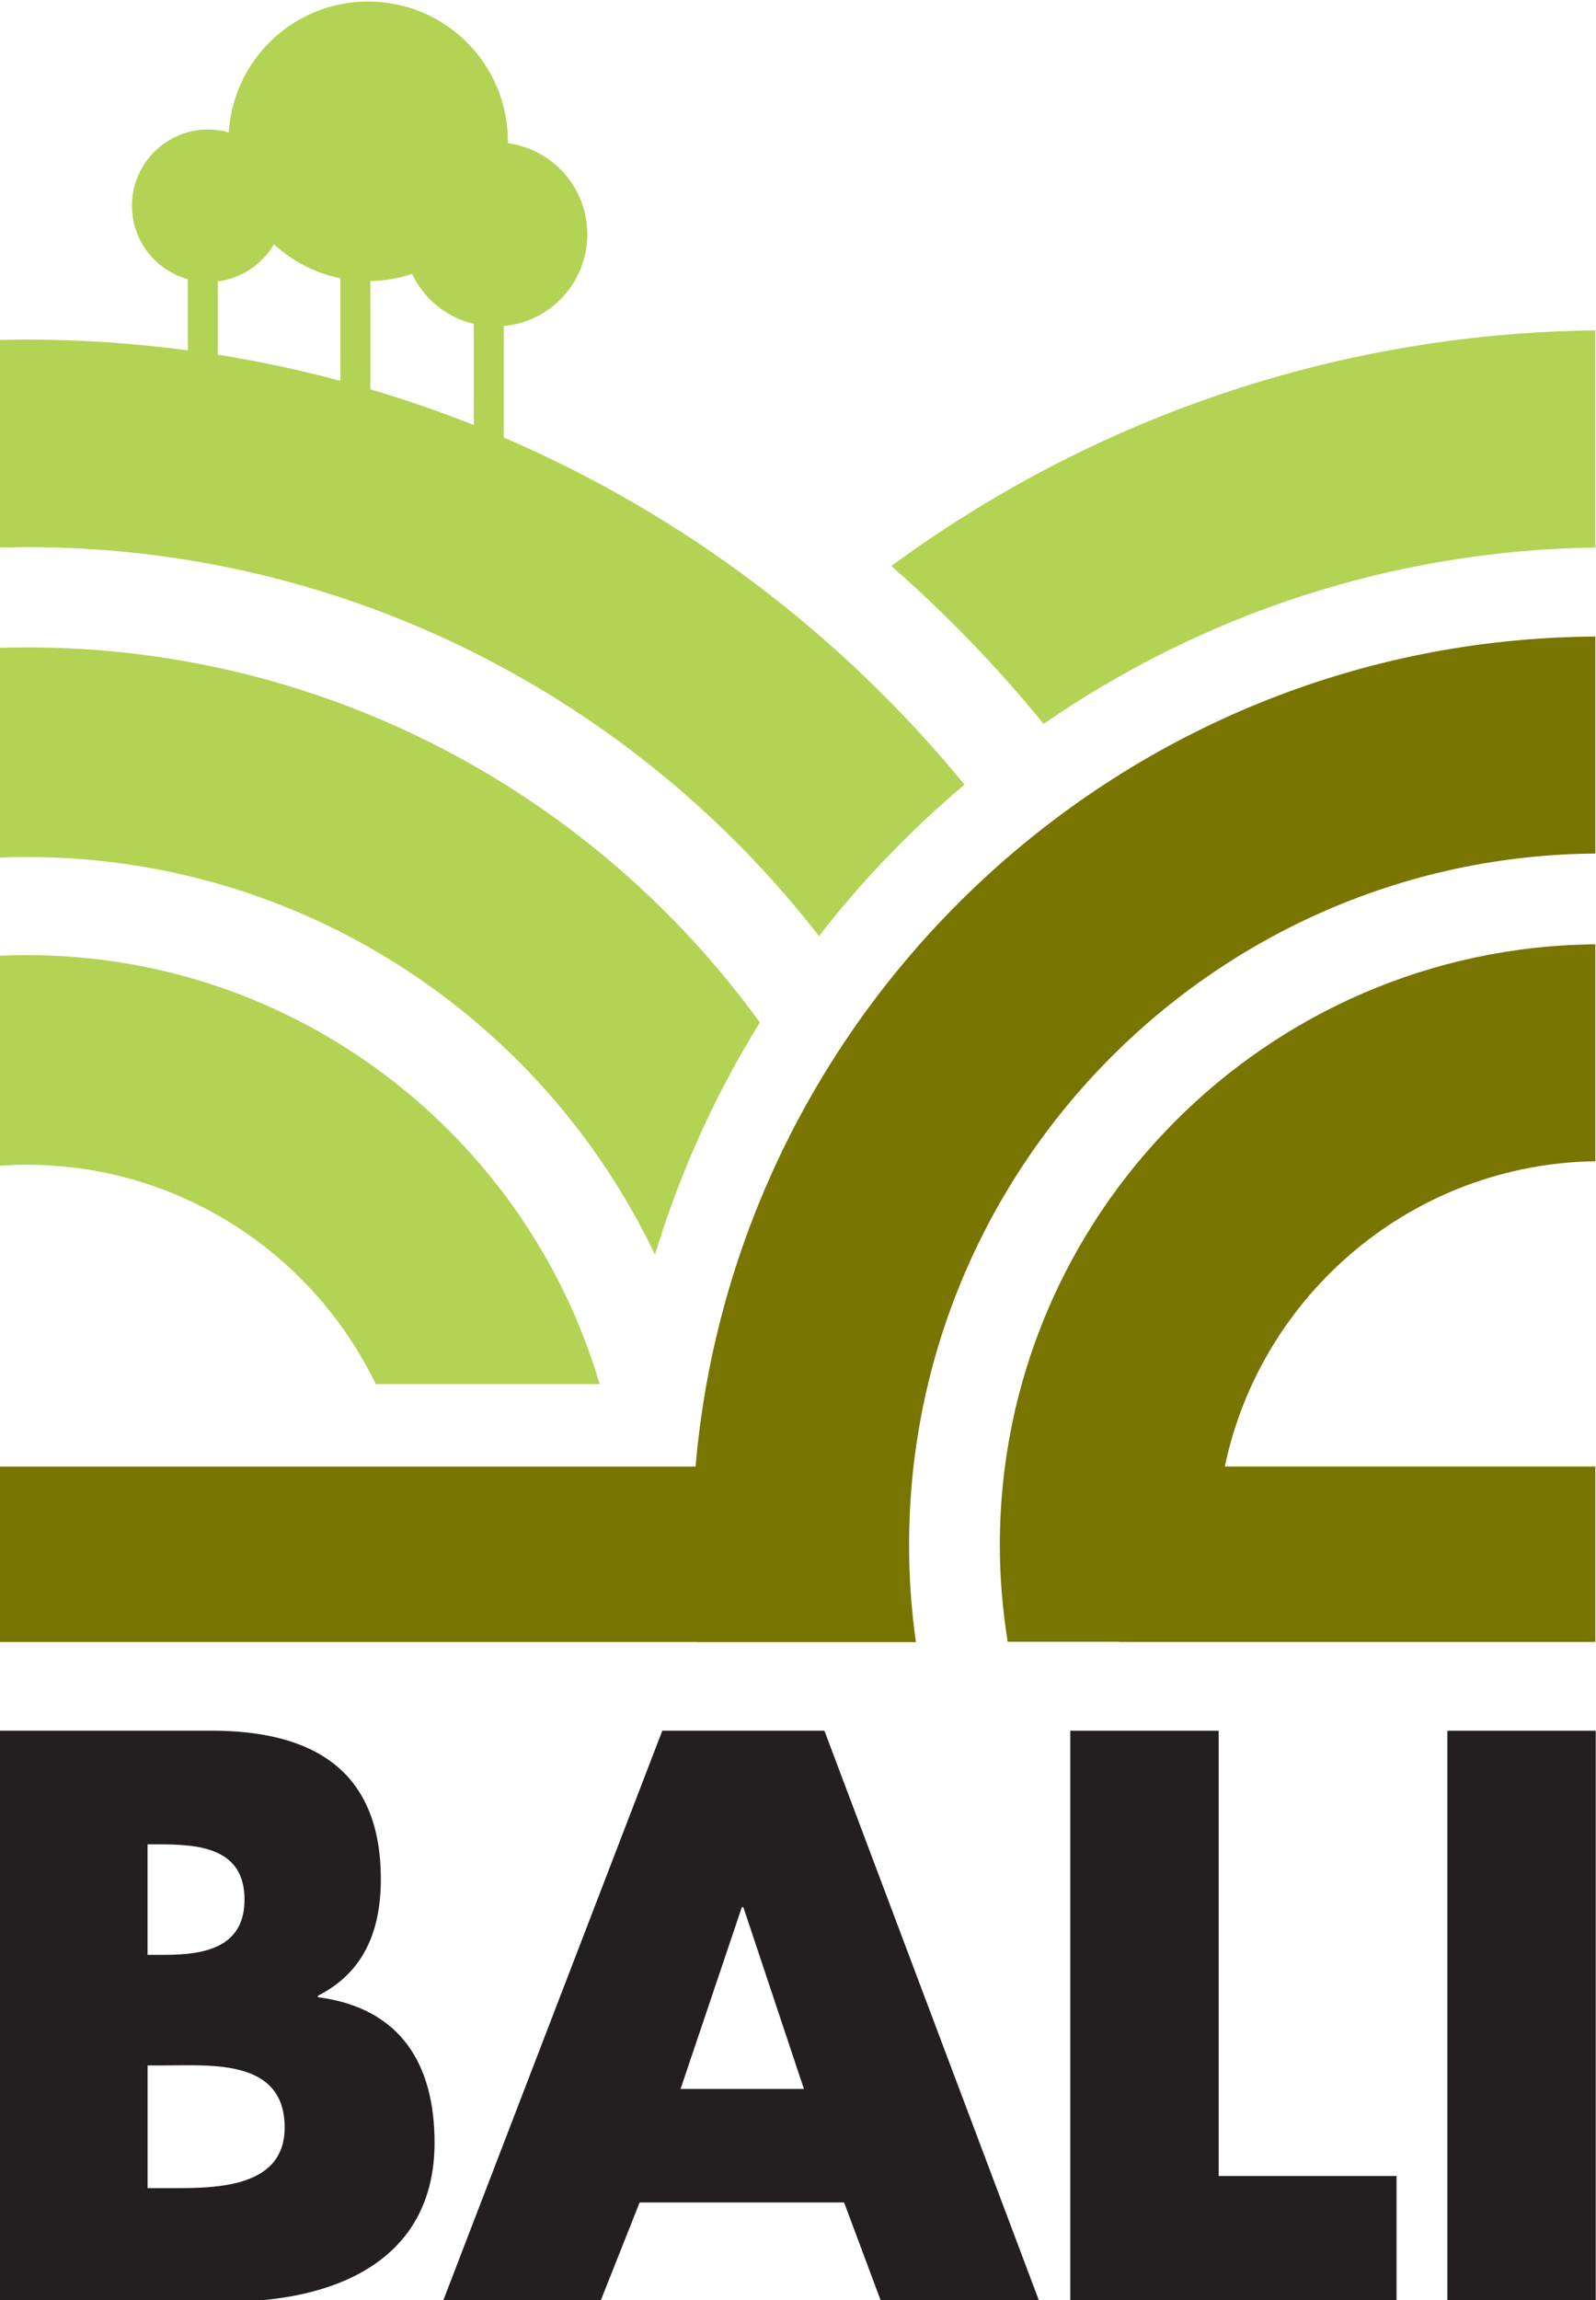
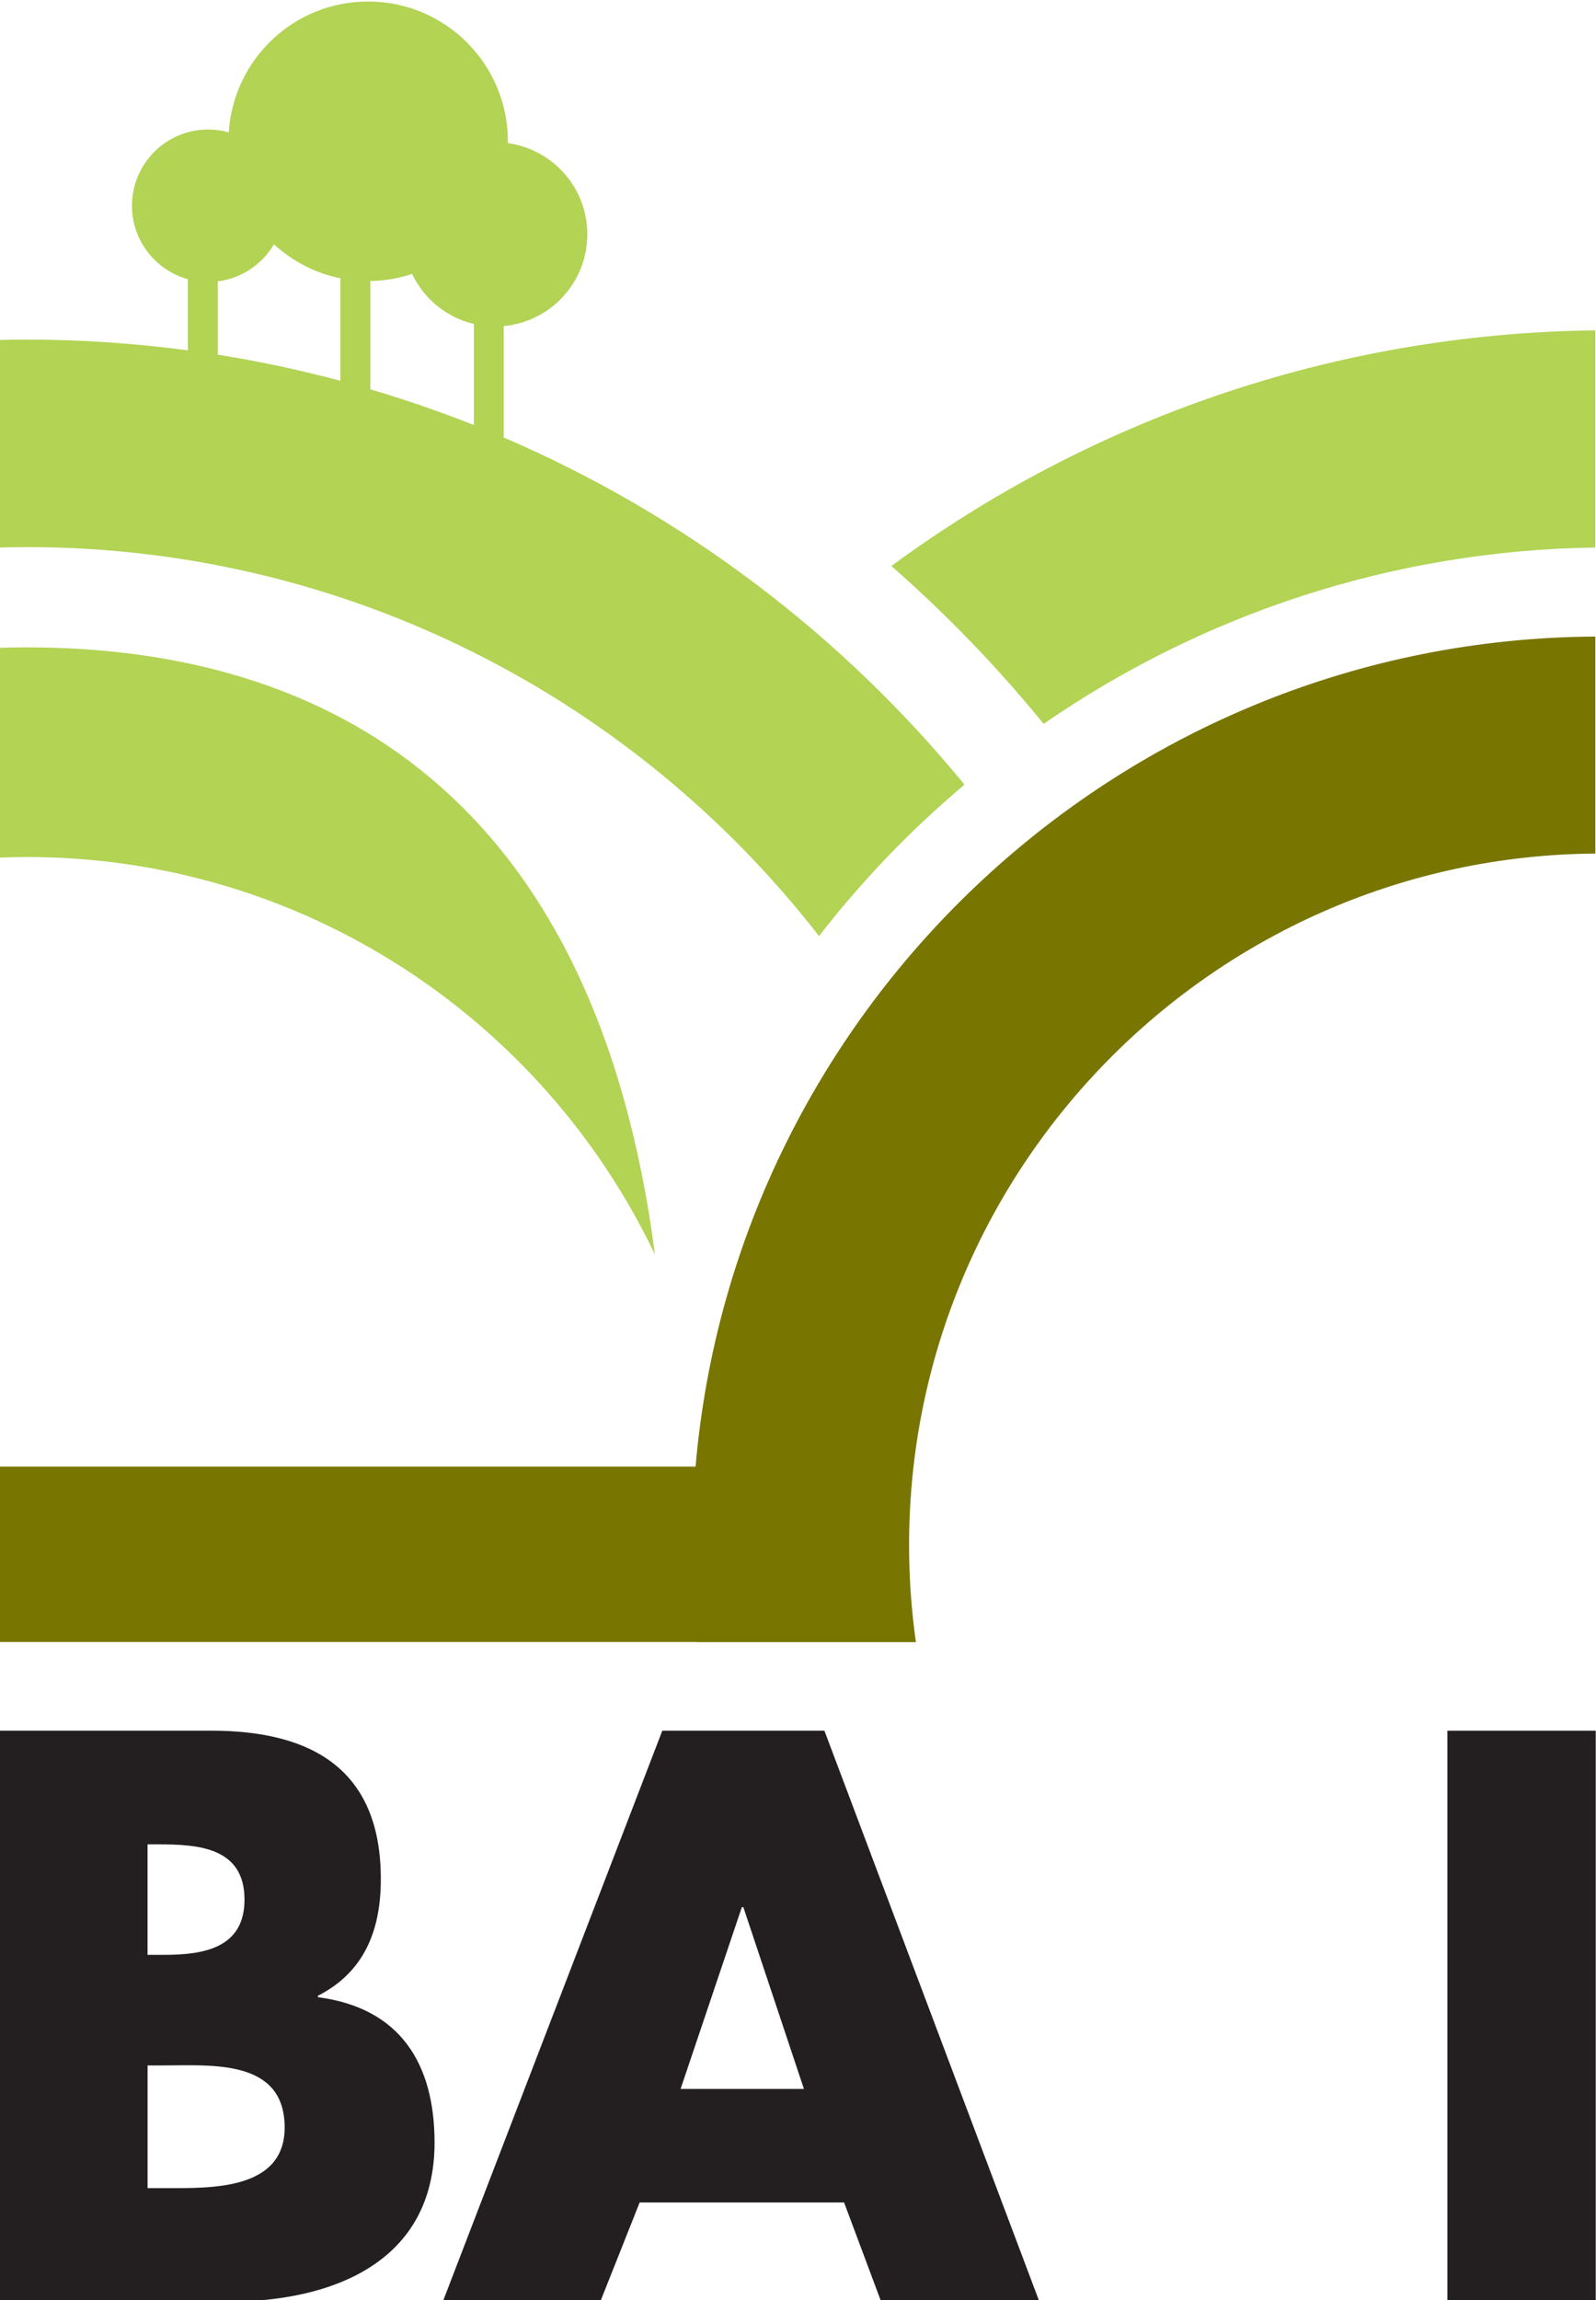
<svg xmlns="http://www.w3.org/2000/svg" id="Layer_1" x="0px" y="0px" viewBox="0 0 347 500" style="enable-background:new 0 0 347 500;" xml:space="preserve">
  <style type="text/css"> .st0{fill:#231F20;} .st1{fill:#B2D354;} .st2{fill:#787500;} </style>
  <path class="st0" d="M32.09,475.64h4.12c9.55,0,25.68,0.48,25.68-13.17c0-14.99-15.97-13.5-26.51-13.5h-3.29V475.64z M32.09,424.93 h3.62c8.57,0,17.45-1.47,17.45-12.01c0-11.35-10.04-12.01-18.78-12.01h-2.3V424.93z M-0.18,500.33V376.2h46.1 c22.06,0,36.88,8.55,36.88,32.26c0,11.2-3.64,20.25-13.67,25.36v0.32c17.77,2.3,25.35,14.33,25.35,31.6 c0,26.02-22.23,34.58-44.95,34.58H-0.18z" />
  <path class="st0" d="M161.62,414.57h-0.33l-13.32,39.51h26.82L161.62,414.57z M139.07,478.76l-8.56,21.56H96.27l47.73-124.12h35.24 l46.74,124.12h-34.4l-8.06-21.56H139.07z" />
-   <polygon class="st0" points="264.96,473 303.64,473 303.64,500.33 232.7,500.33 232.7,376.21 264.96,376.21 " />
  <rect x="314.69" y="376.21" class="st0" width="32.25" height="124.11" />
  <path class="st1" d="M103.03,92.4c-7.36-2.92-14.88-5.51-22.52-7.78V61.09c3.17-0.05,6.23-0.59,9.09-1.54 c2.58,5.4,7.48,9.46,13.43,10.87V92.4z M74.01,82.78c-8.72-2.34-17.61-4.24-26.66-5.68V61.16c5.22-0.66,9.66-3.72,12.21-8.05 c4,3.65,8.94,6.28,14.45,7.38V82.78z M109.52,95.1V70.88c10.21-0.95,18.17-9.52,18.17-19.95c0-10.13-7.52-18.46-17.28-19.82 l0.01-0.4c0-16.78-13.6-30.38-30.39-30.38c-16.13,0-29.29,12.56-30.29,28.45c-1.42-0.41-2.92-0.63-4.48-0.63 c-9.15,0-16.57,7.43-16.57,16.57c0,7.62,5.15,14.02,12.16,15.97v15.47c-11.48-1.53-23.17-2.34-35.05-2.34 c-2.04,0-4.06,0.03-6.09,0.08v45.12c2.03-0.05,4.05-0.1,6.09-0.1c69.97,0,132.35,33.16,172.27,84.56 c9.35-12.07,19.96-23.1,31.63-32.92C183.03,138.01,148.72,111.94,109.52,95.1" />
-   <path class="st1" d="M5.82,140.72c-2.04,0-4.06,0.04-6.09,0.1v45.61c2.01-0.08,4.05-0.14,6.09-0.14 c60.22,0,112.3,35.39,136.59,86.46c5.41-17.94,13.13-34.88,22.79-50.49C129.42,172.89,71.31,140.72,5.82,140.72" />
-   <path class="st1" d="M5.82,207.62c-2.04,0-4.08,0.06-6.09,0.15v45.65c2.01-0.15,4.04-0.23,6.09-0.23 c33.35,0,62.24,19.49,75.88,47.67h48.67C114.52,247.03,64.7,207.62,5.82,207.62" />
+   <path class="st1" d="M5.82,140.72c-2.04,0-4.06,0.04-6.09,0.1v45.61c2.01-0.08,4.05-0.14,6.09-0.14 c60.22,0,112.3,35.39,136.59,86.46C129.42,172.89,71.31,140.72,5.82,140.72" />
  <path class="st1" d="M346.85,71.81c-57.19,0.69-110.04,19.6-153.05,51.22c11.96,10.5,23.05,21.97,33.1,34.32 c34.21-23.63,75.48-37.69,119.95-38.34V71.81z" />
  <path class="st2" d="M346.85,185.54v-47.17c-102.63,0.59-186.97,79.85-195.62,180.43H-0.27v38.13h151.88v0.03h47.53 c-0.98-6.89-1.49-13.93-1.49-21.09C197.65,253.36,264.48,186.16,346.85,185.54" />
-   <path class="st2" d="M346.85,356.93v-38.15H266.3c7.84-37.49,40.9-65.8,80.55-66.35v-47.16c-71.49,0.62-129.47,58.95-129.47,130.59 c0,7.15,0.61,14.16,1.71,21.01h24.27v0.05H346.85z" />
</svg>